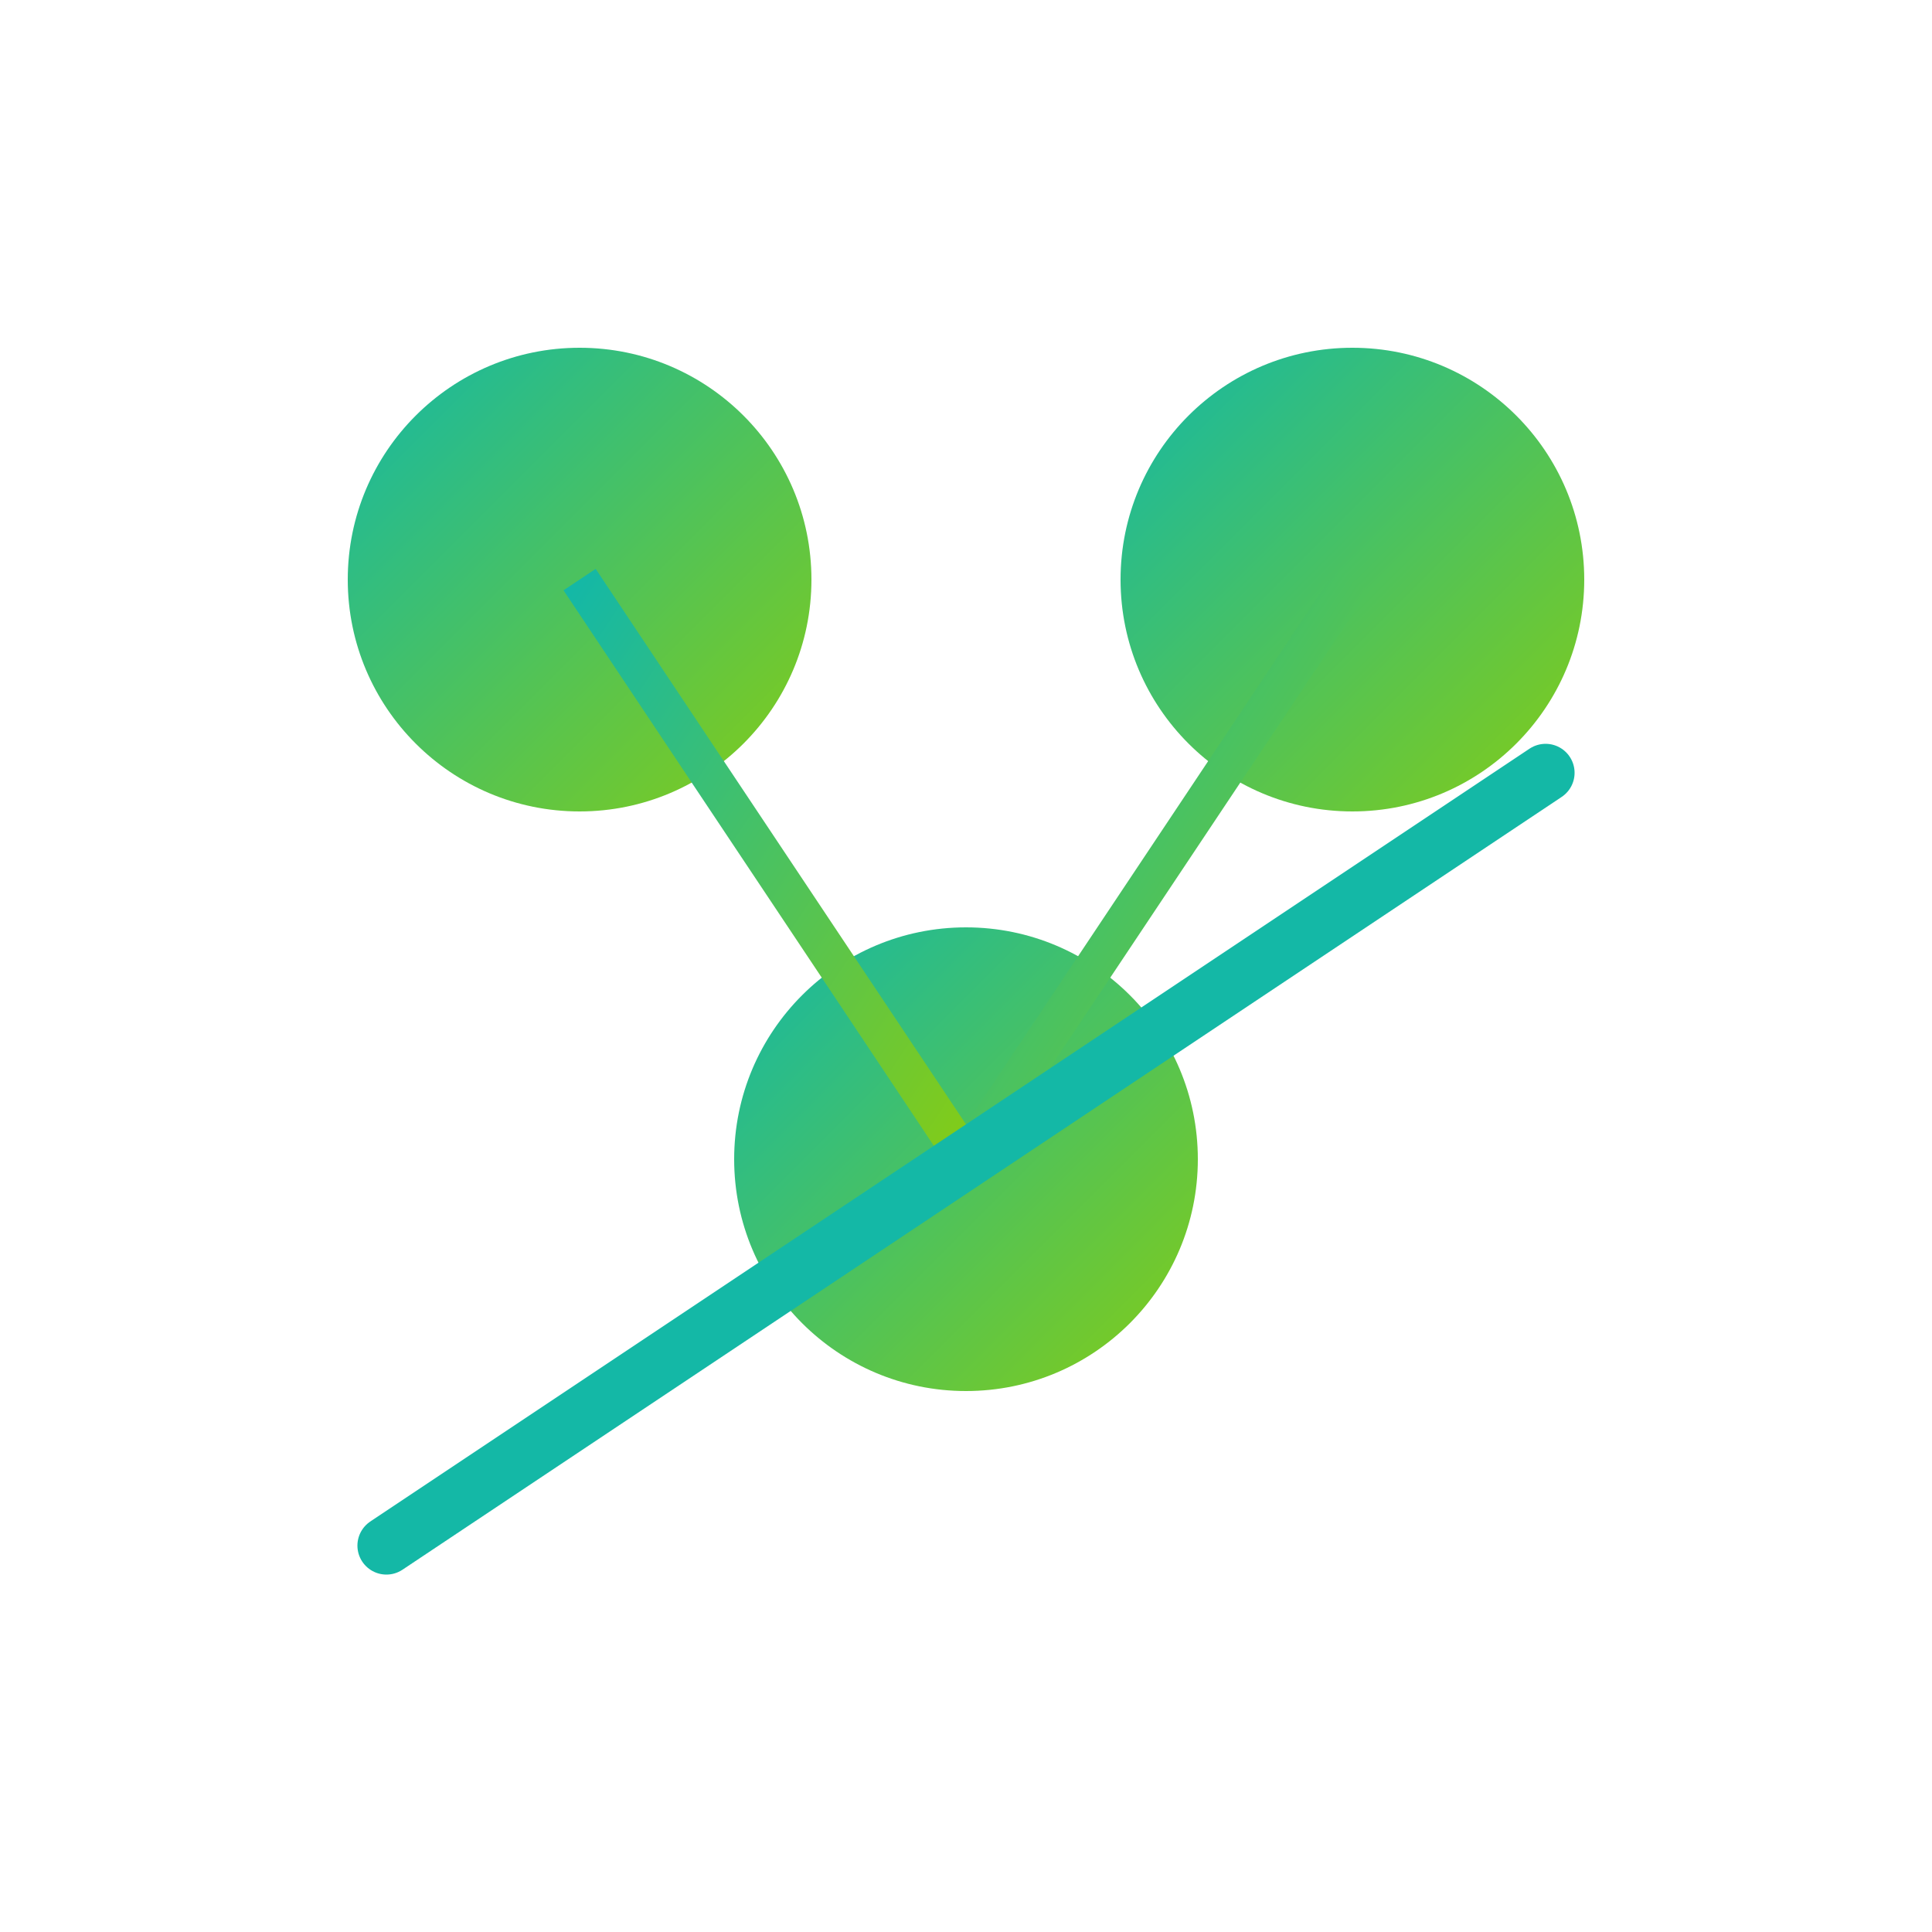
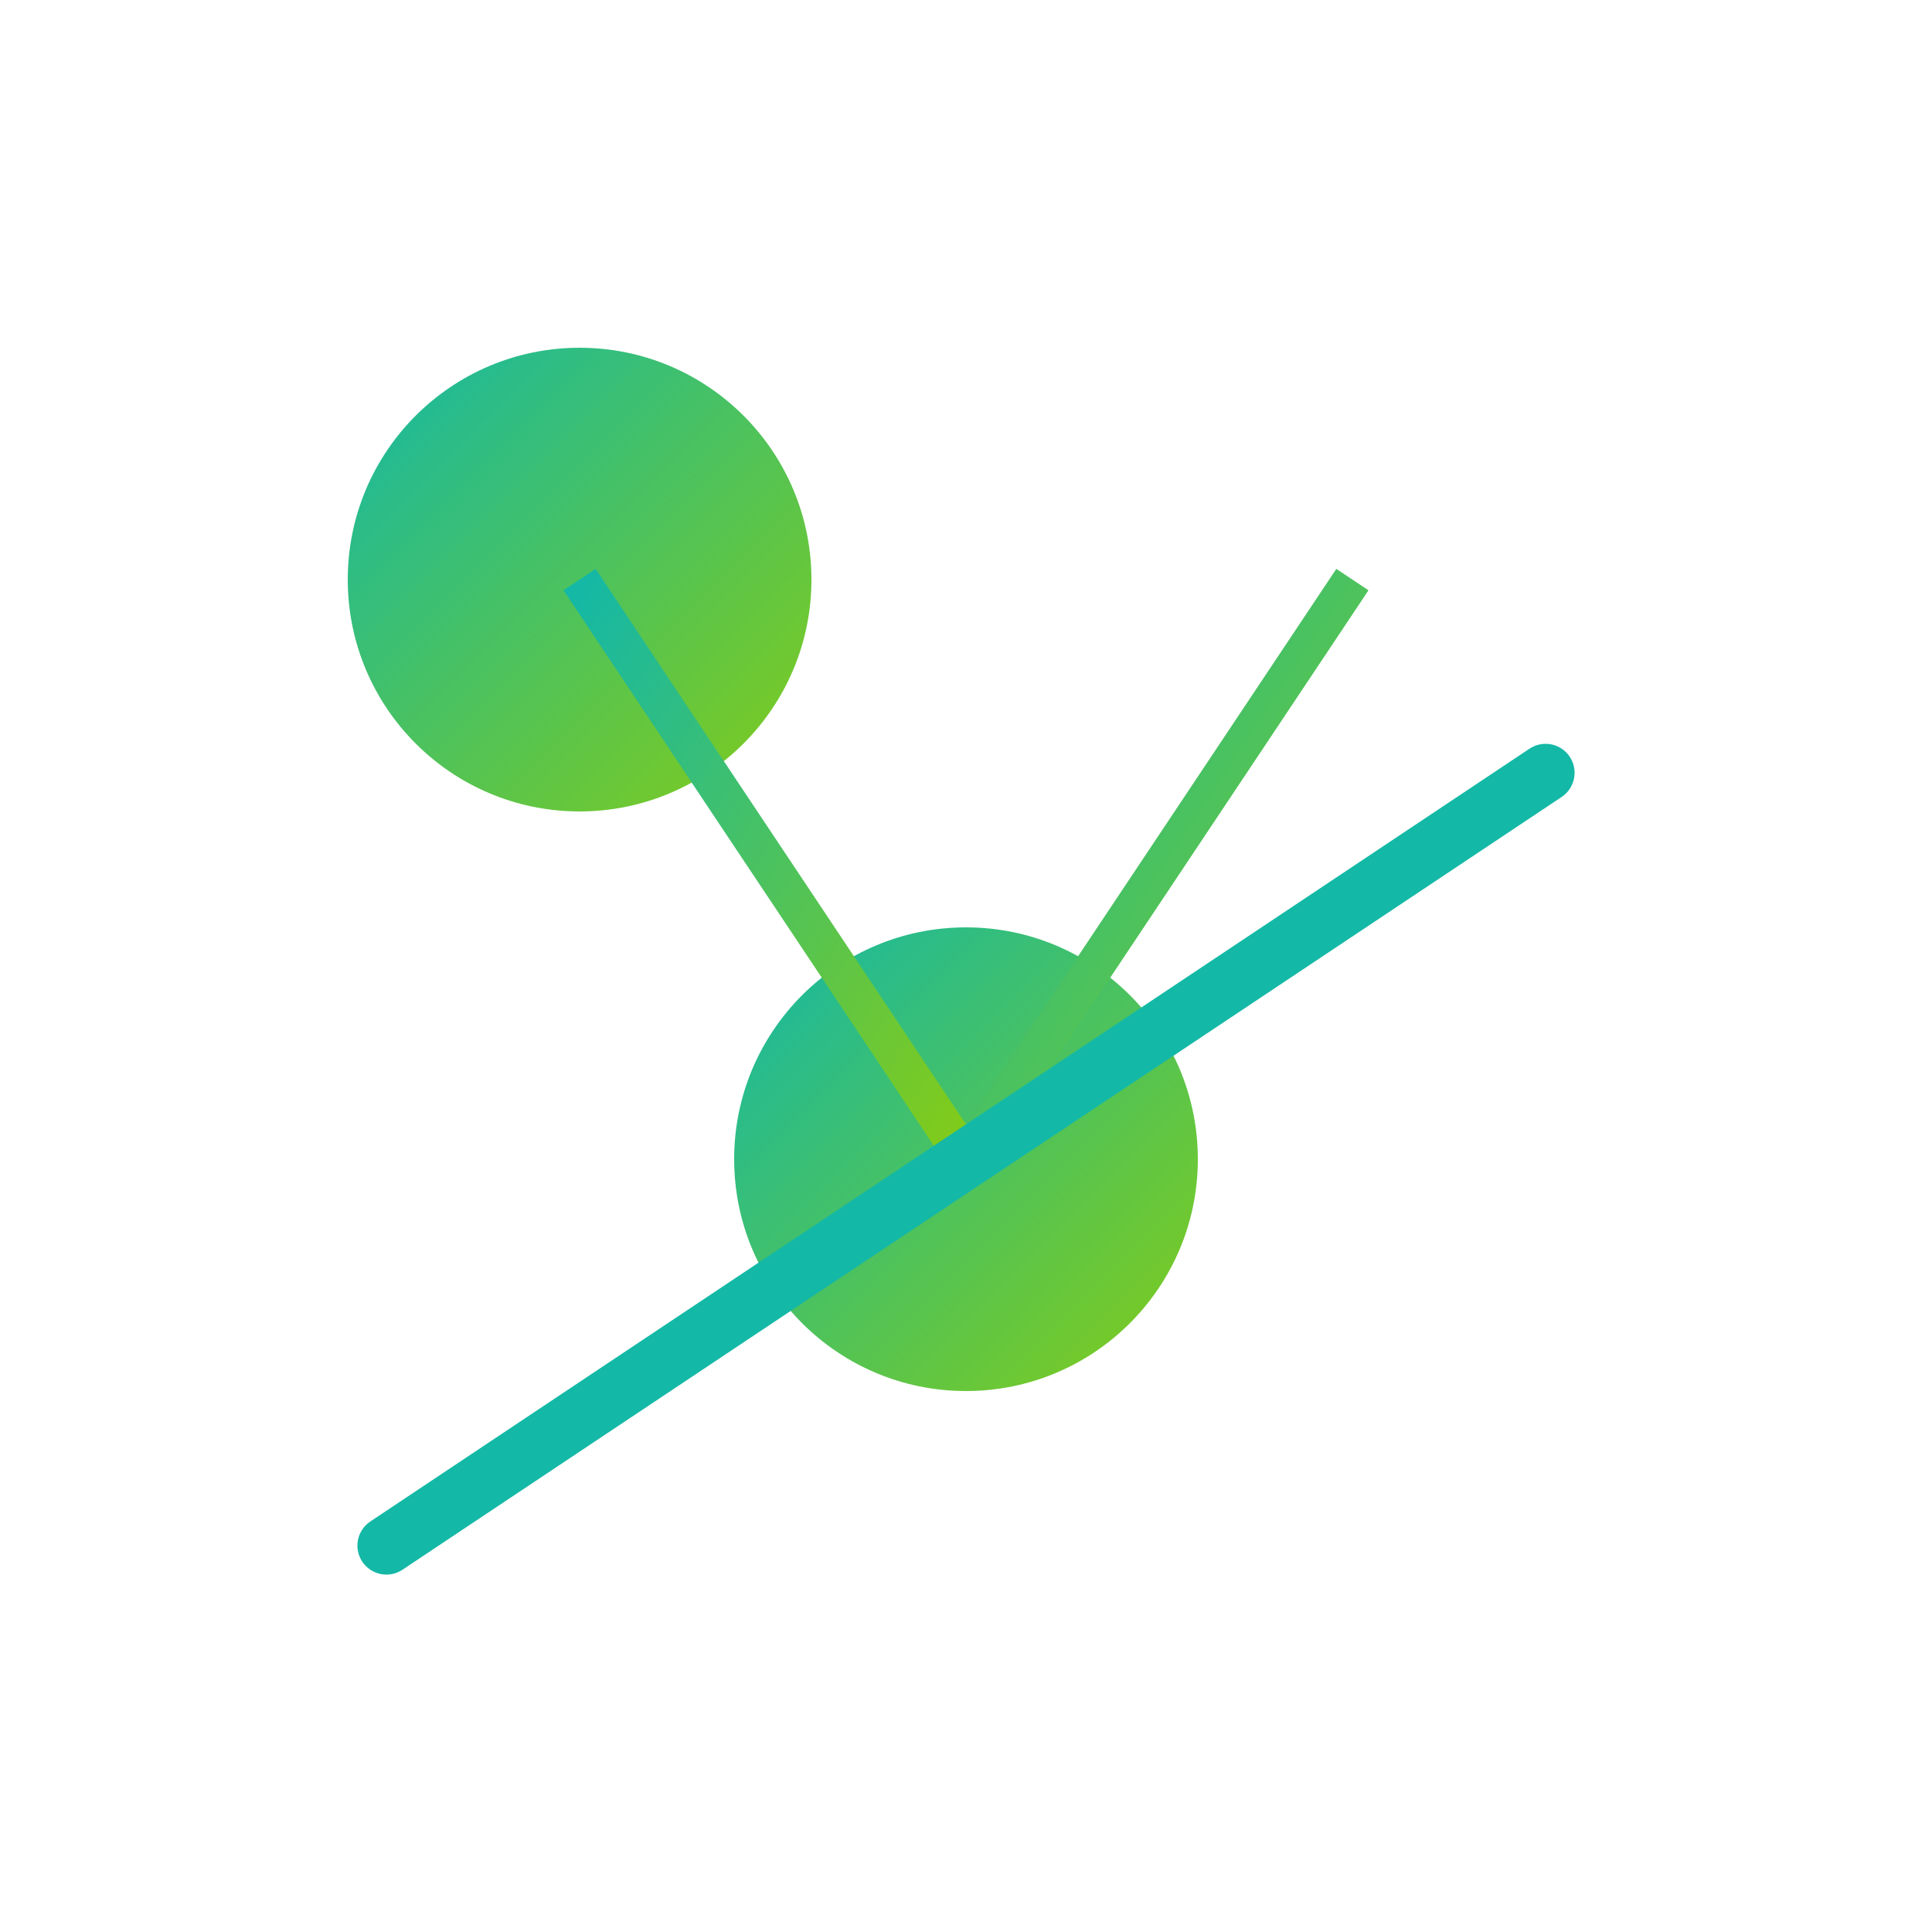
<svg xmlns="http://www.w3.org/2000/svg" viewBox="0 0 100 100">
  <defs>
    <linearGradient id="grad" x1="0%" y1="0%" x2="100%" y2="100%">
      <stop offset="0%" style="stop-color:#14b8a6;stop-opacity:1" />
      <stop offset="100%" style="stop-color:#84cc16;stop-opacity:1" />
    </linearGradient>
  </defs>
  <circle cx="30" cy="30" r="12" fill="url(#grad)" />
-   <circle cx="70" cy="30" r="12" fill="url(#grad)" />
  <circle cx="50" cy="60" r="12" fill="url(#grad)" />
  <line x1="30" y1="30" x2="50" y2="60" stroke="url(#grad)" stroke-width="2" />
  <line x1="70" y1="30" x2="50" y2="60" stroke="url(#grad)" stroke-width="2" />
  <line x1="30" y1="30" x2="70" y2="30" stroke="url(#grad)" stroke-width="2" />
  <polyline points="20,80 35,70 50,60 65,50 80,40" fill="none" stroke="#14b8a6" stroke-width="3" stroke-linecap="round" stroke-linejoin="round" />
</svg>